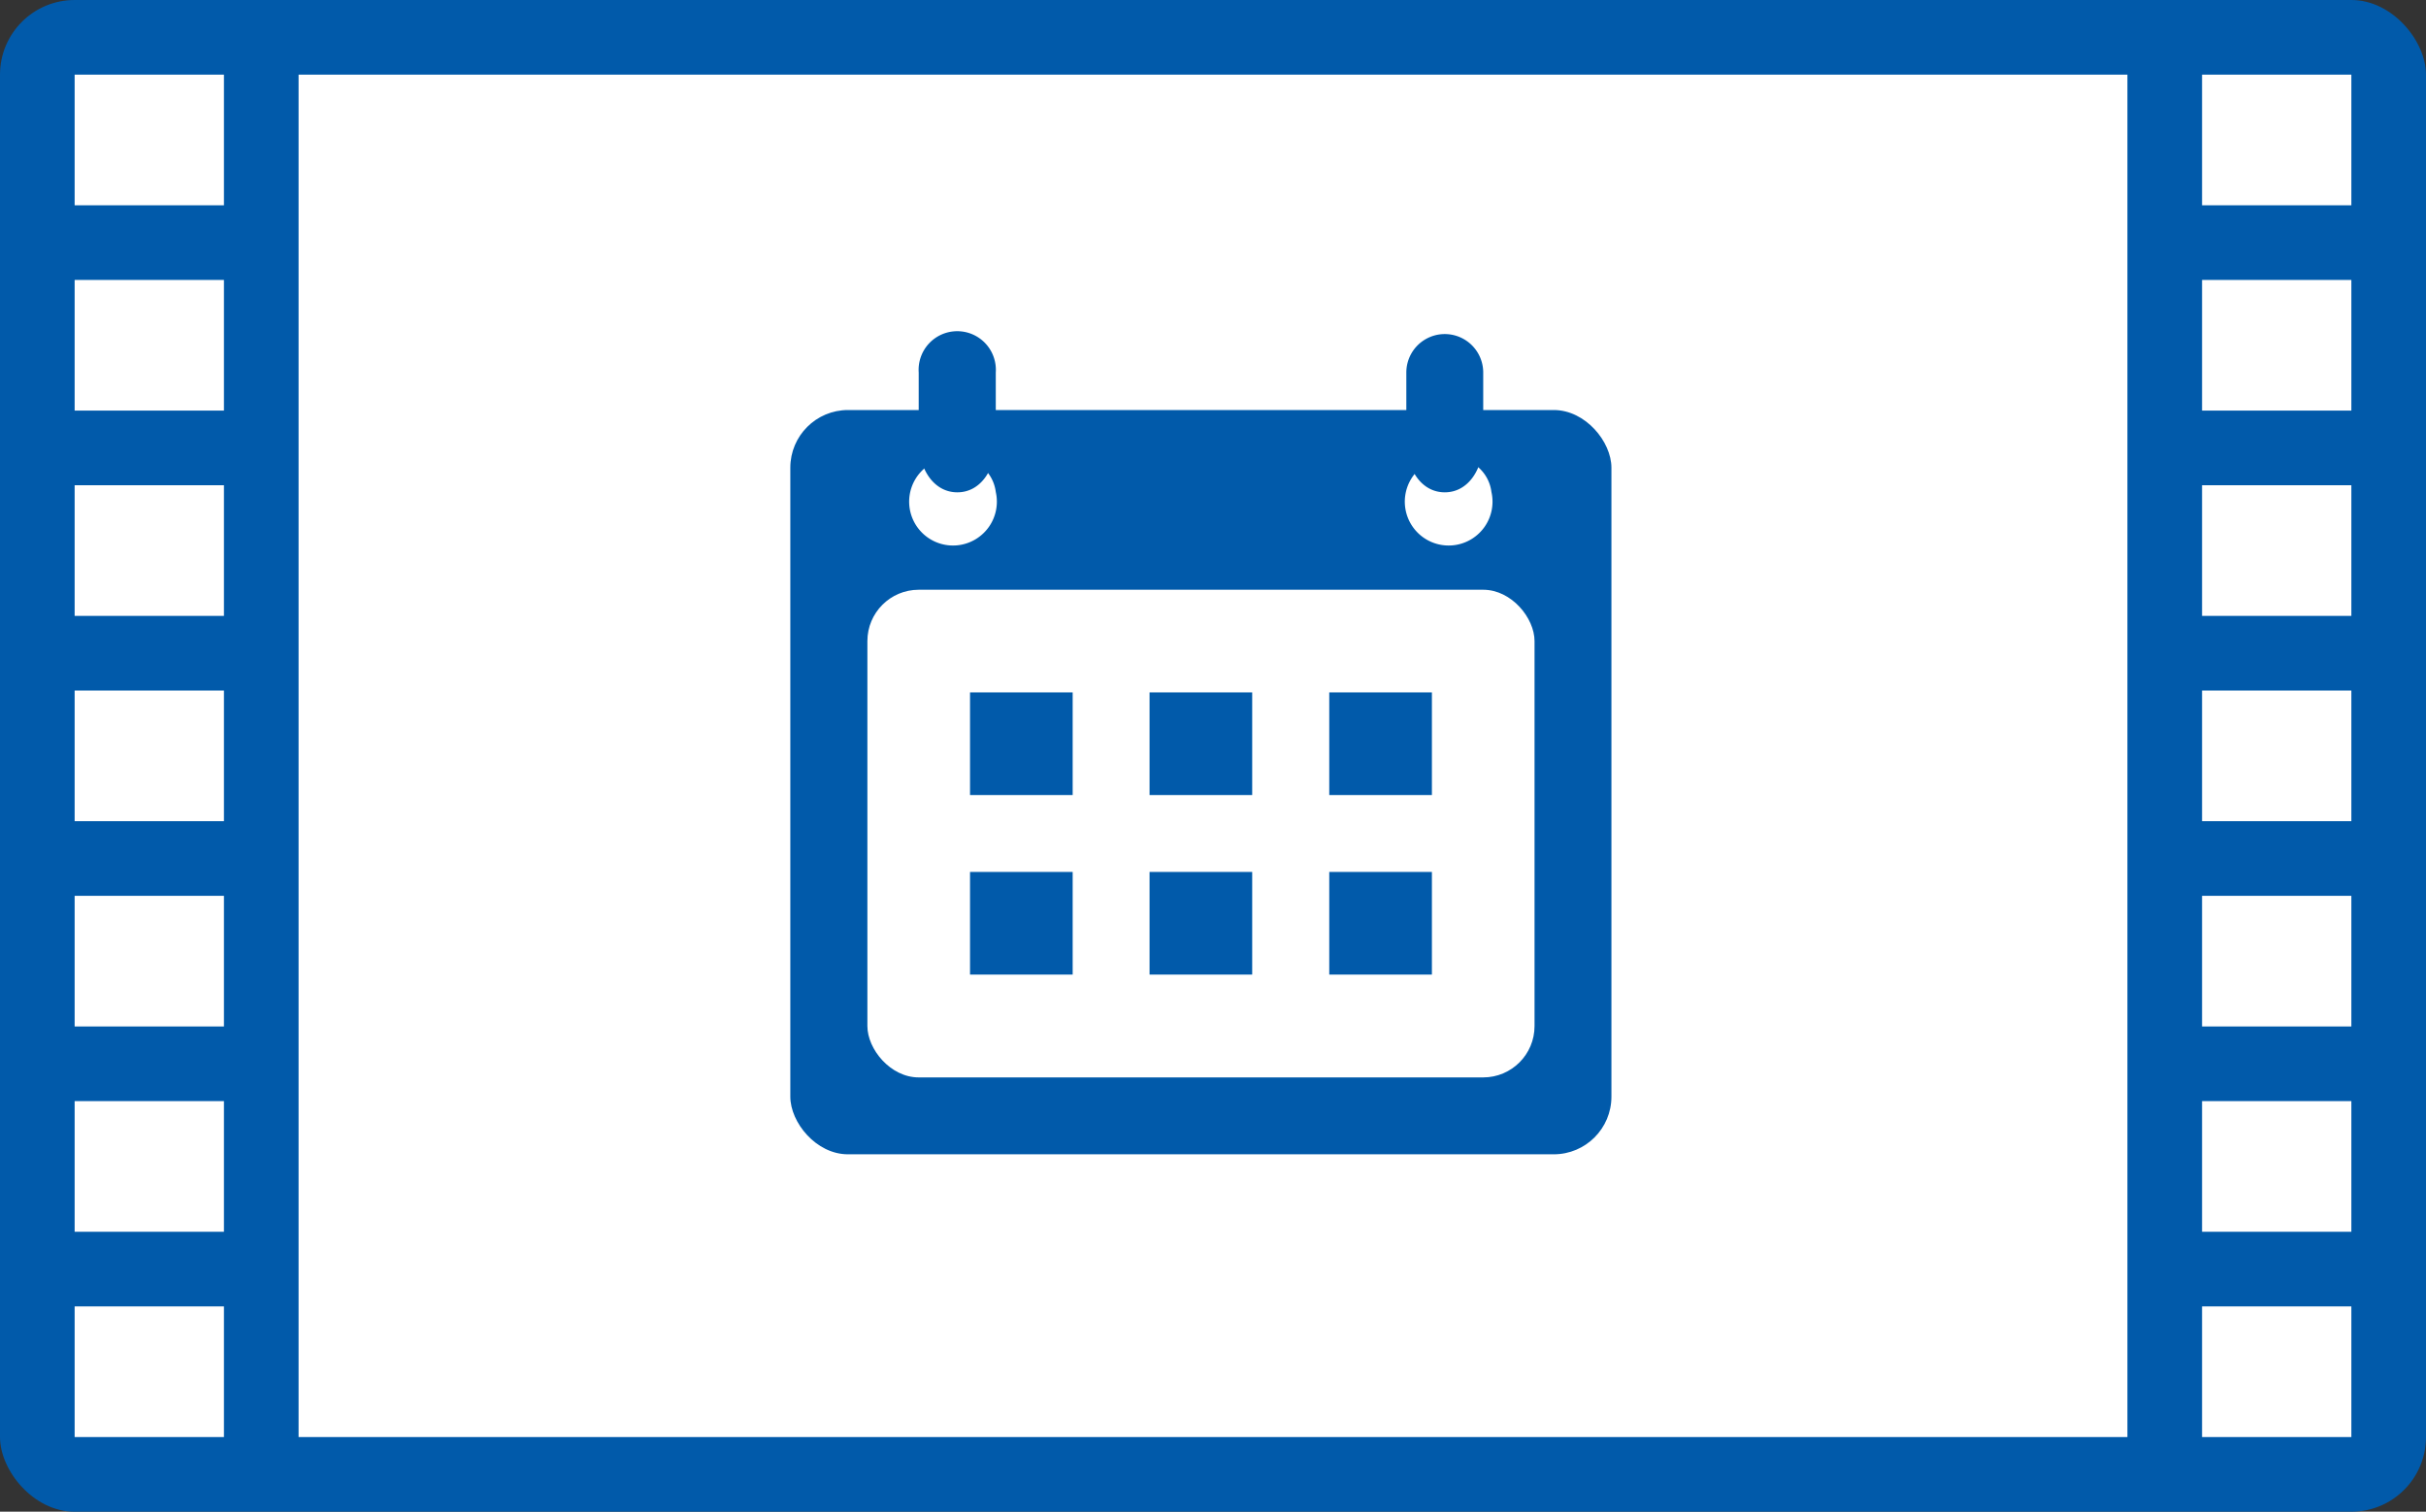
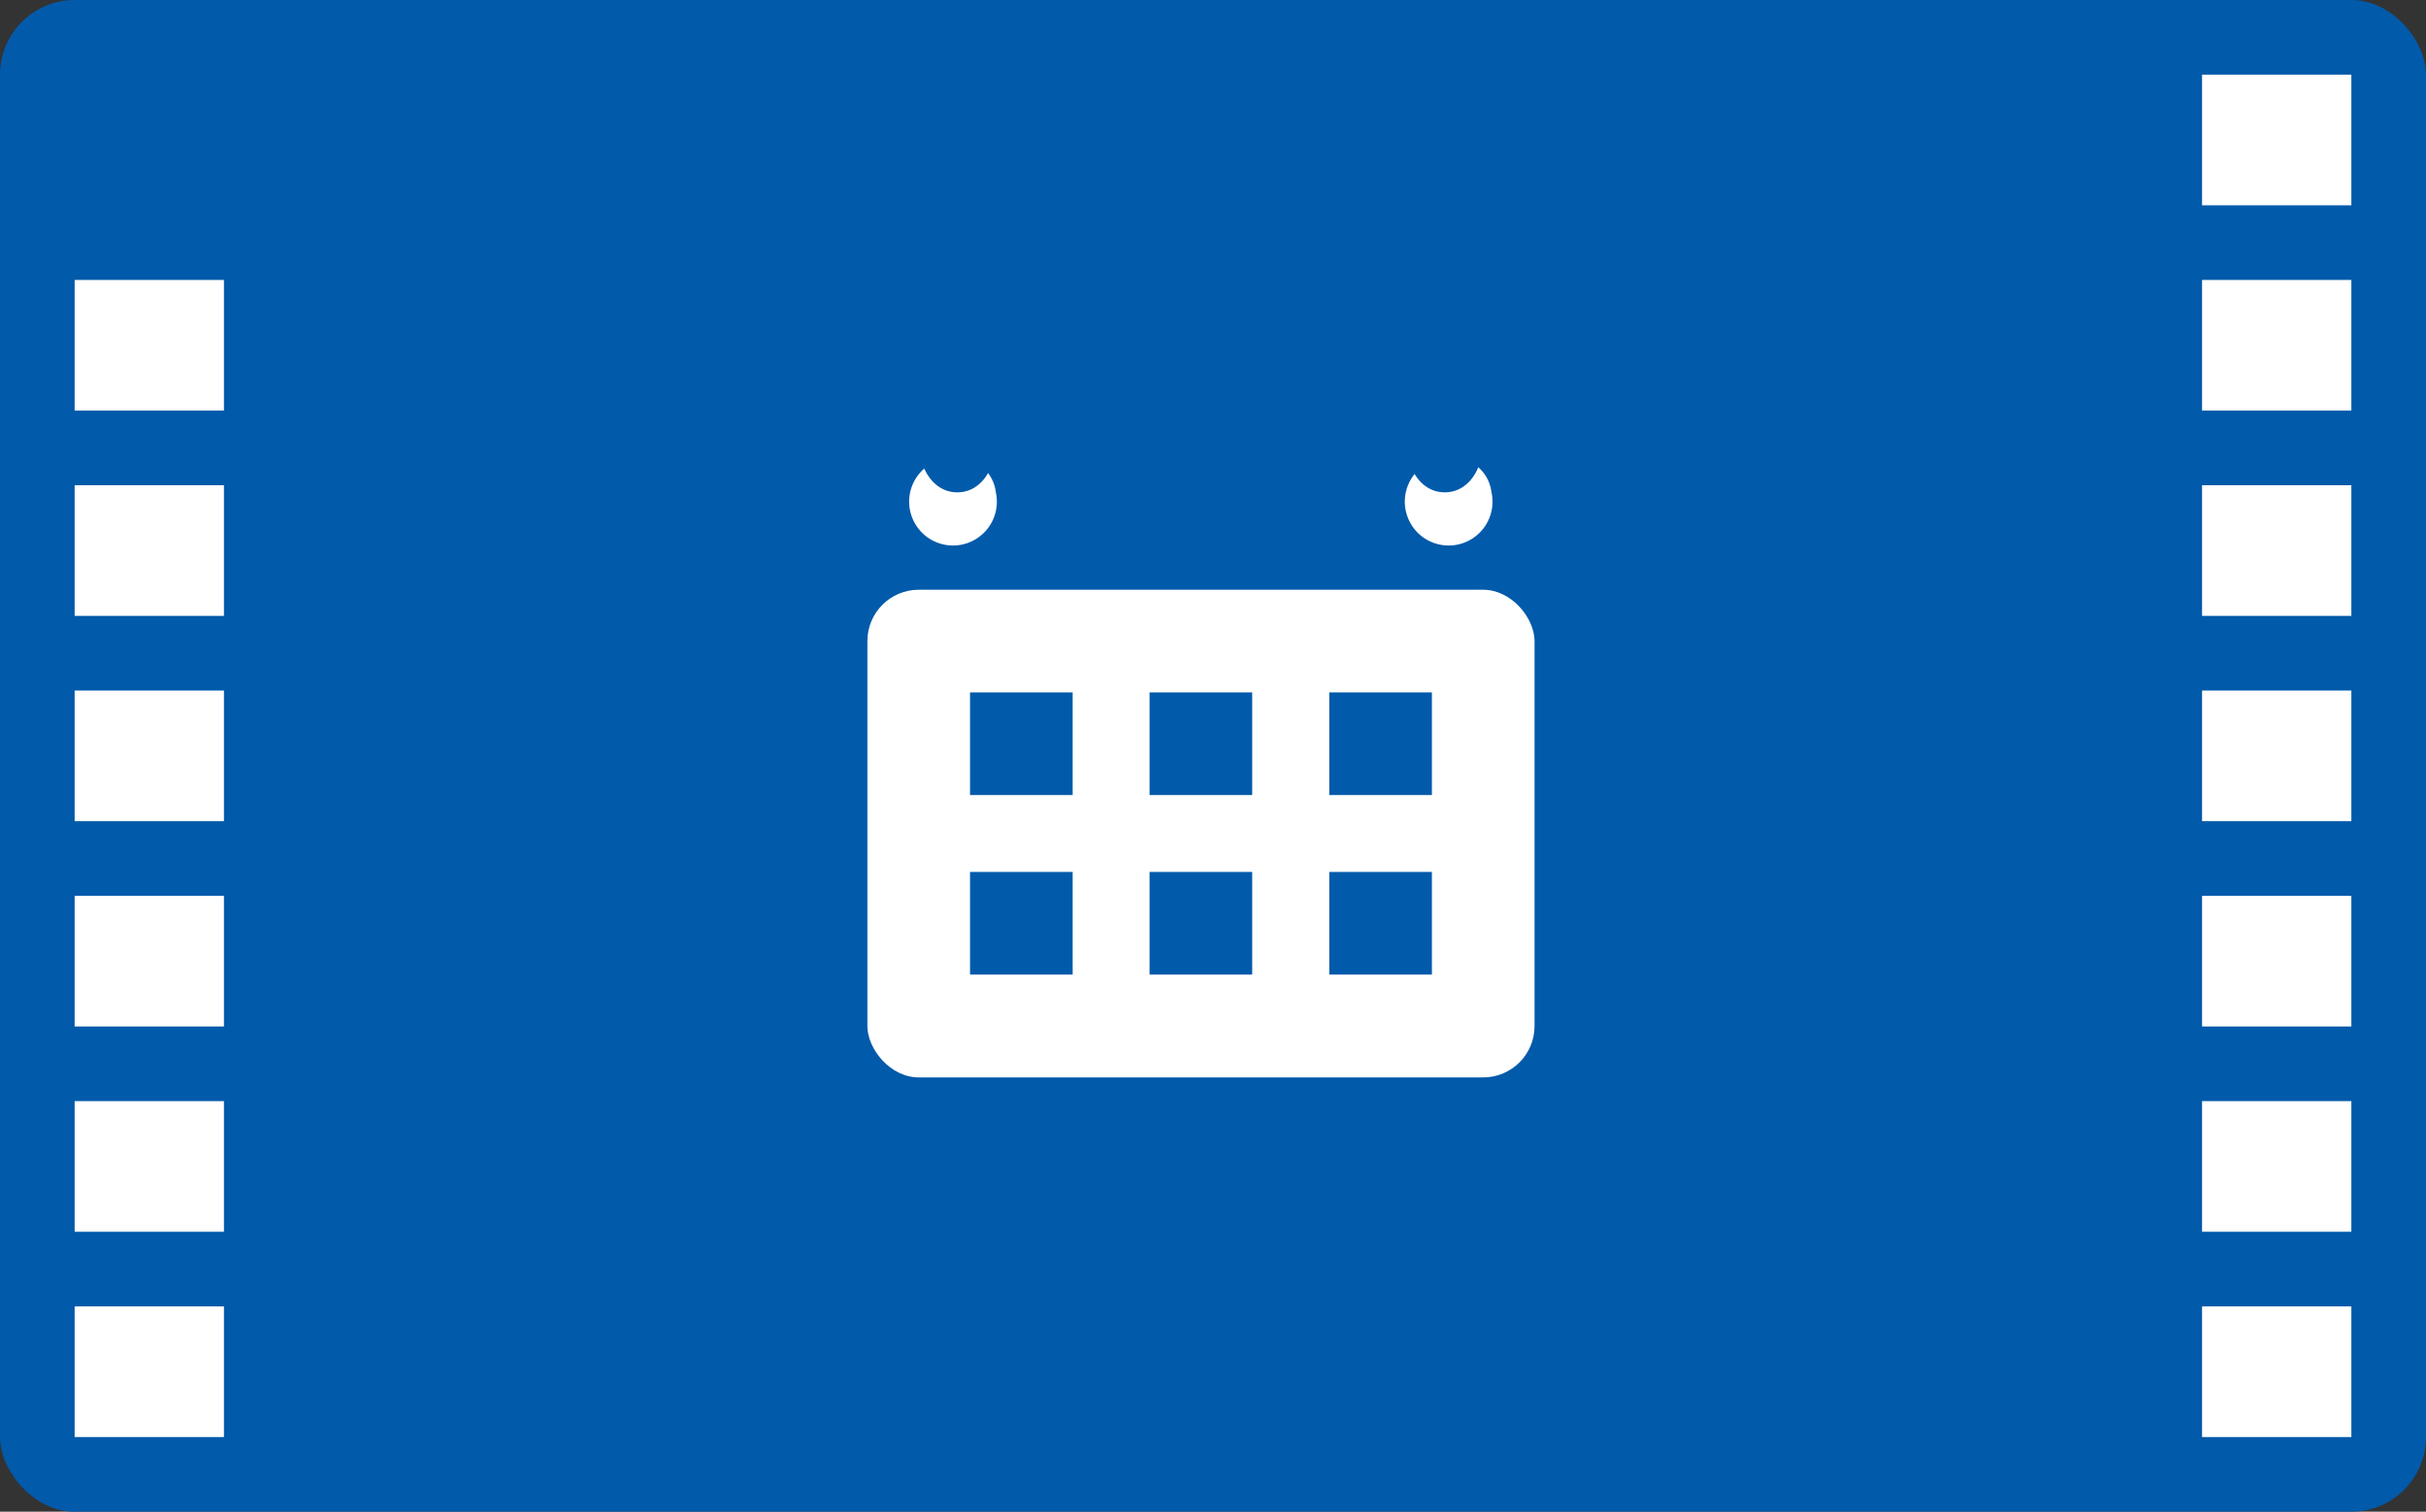
<svg xmlns="http://www.w3.org/2000/svg" viewBox="0 0 130 81">
  <rect x="0" y="0" width="130" height="81" fill="#333333" stroke="none" />
  <defs>
    <style>.cls-1{fill:#015aaa;}.cls-2{fill:#fff;}.cls-3{fill:none;}</style>
  </defs>
  <g id="枠">
    <rect class="cls-1" width="130" height="81" rx="4" />
-     <rect class="cls-2" x="4" y="4" width="8" height="7" />
    <rect class="cls-2" x="4" y="15" width="8" height="7" />
    <rect class="cls-2" x="4" y="26" width="8" height="7" />
    <rect class="cls-2" x="4" y="37" width="8" height="7" />
    <rect class="cls-2" x="4" y="48" width="8" height="7" />
    <rect class="cls-2" x="4" y="59" width="8" height="7" />
    <rect class="cls-2" x="4" y="70" width="8" height="7" />
    <rect class="cls-2" x="118" y="4" width="8" height="7" />
    <rect class="cls-2" x="118" y="15" width="8" height="7" />
    <rect class="cls-2" x="118" y="26" width="8" height="7" />
    <rect class="cls-2" x="118" y="37" width="8" height="7" />
    <rect class="cls-2" x="118" y="48" width="8" height="7" />
    <rect class="cls-2" x="118" y="59" width="8" height="7" />
    <rect class="cls-2" x="118" y="70" width="8" height="7" />
-     <rect class="cls-2" x="16" y="4" width="98" height="73" />
  </g>
  <g id="レイヤー_3" data-name="レイヤー 3">
    <g id="スケジュール">
      <rect class="cls-3" x="42.35" y="17.85" width="44" height="44" />
      <rect class="cls-1" x="42.35" y="21.97" width="44" height="39.88" rx="3.09" />
      <path class="cls-2" d="M91.44,82a2.35,2.35,0,1,1-2.29-1.83A2.1,2.1,0,0,1,91.44,82Z" transform="translate(-38.08 -55.64)" />
      <path class="cls-1" d="M87.31,79.27c0,1.51.81,2.75,2.07,2.75s2.06-1.24,2.06-2.75V75.6a2.07,2.07,0,1,0-4.13,0Z" transform="translate(-38.08 -55.64)" />
      <path class="cls-2" d="M118,82a2.35,2.35,0,1,1-2.29-1.83A2.1,2.1,0,0,1,118,82Z" transform="translate(-38.08 -55.64)" />
      <path class="cls-1" d="M113.44,79.27c0,1.51.8,2.75,2.06,2.75s2.06-1.24,2.06-2.75V75.6a2.06,2.06,0,1,0-4.12,0Z" transform="translate(-38.08 -55.64)" />
      <rect class="cls-2" x="46.48" y="31.6" width="35.75" height="26.13" rx="2.75" />
      <rect class="cls-1" x="51.98" y="37.1" width="5.5" height="5.5" />
      <rect class="cls-1" x="61.6" y="37.1" width="5.5" height="5.5" />
      <rect class="cls-1" x="71.23" y="37.1" width="5.5" height="5.5" />
      <rect class="cls-1" x="51.98" y="46.72" width="5.5" height="5.5" />
      <rect class="cls-1" x="61.6" y="46.72" width="5.5" height="5.5" />
      <rect class="cls-1" x="71.23" y="46.72" width="5.5" height="5.5" />
    </g>
  </g>
</svg>